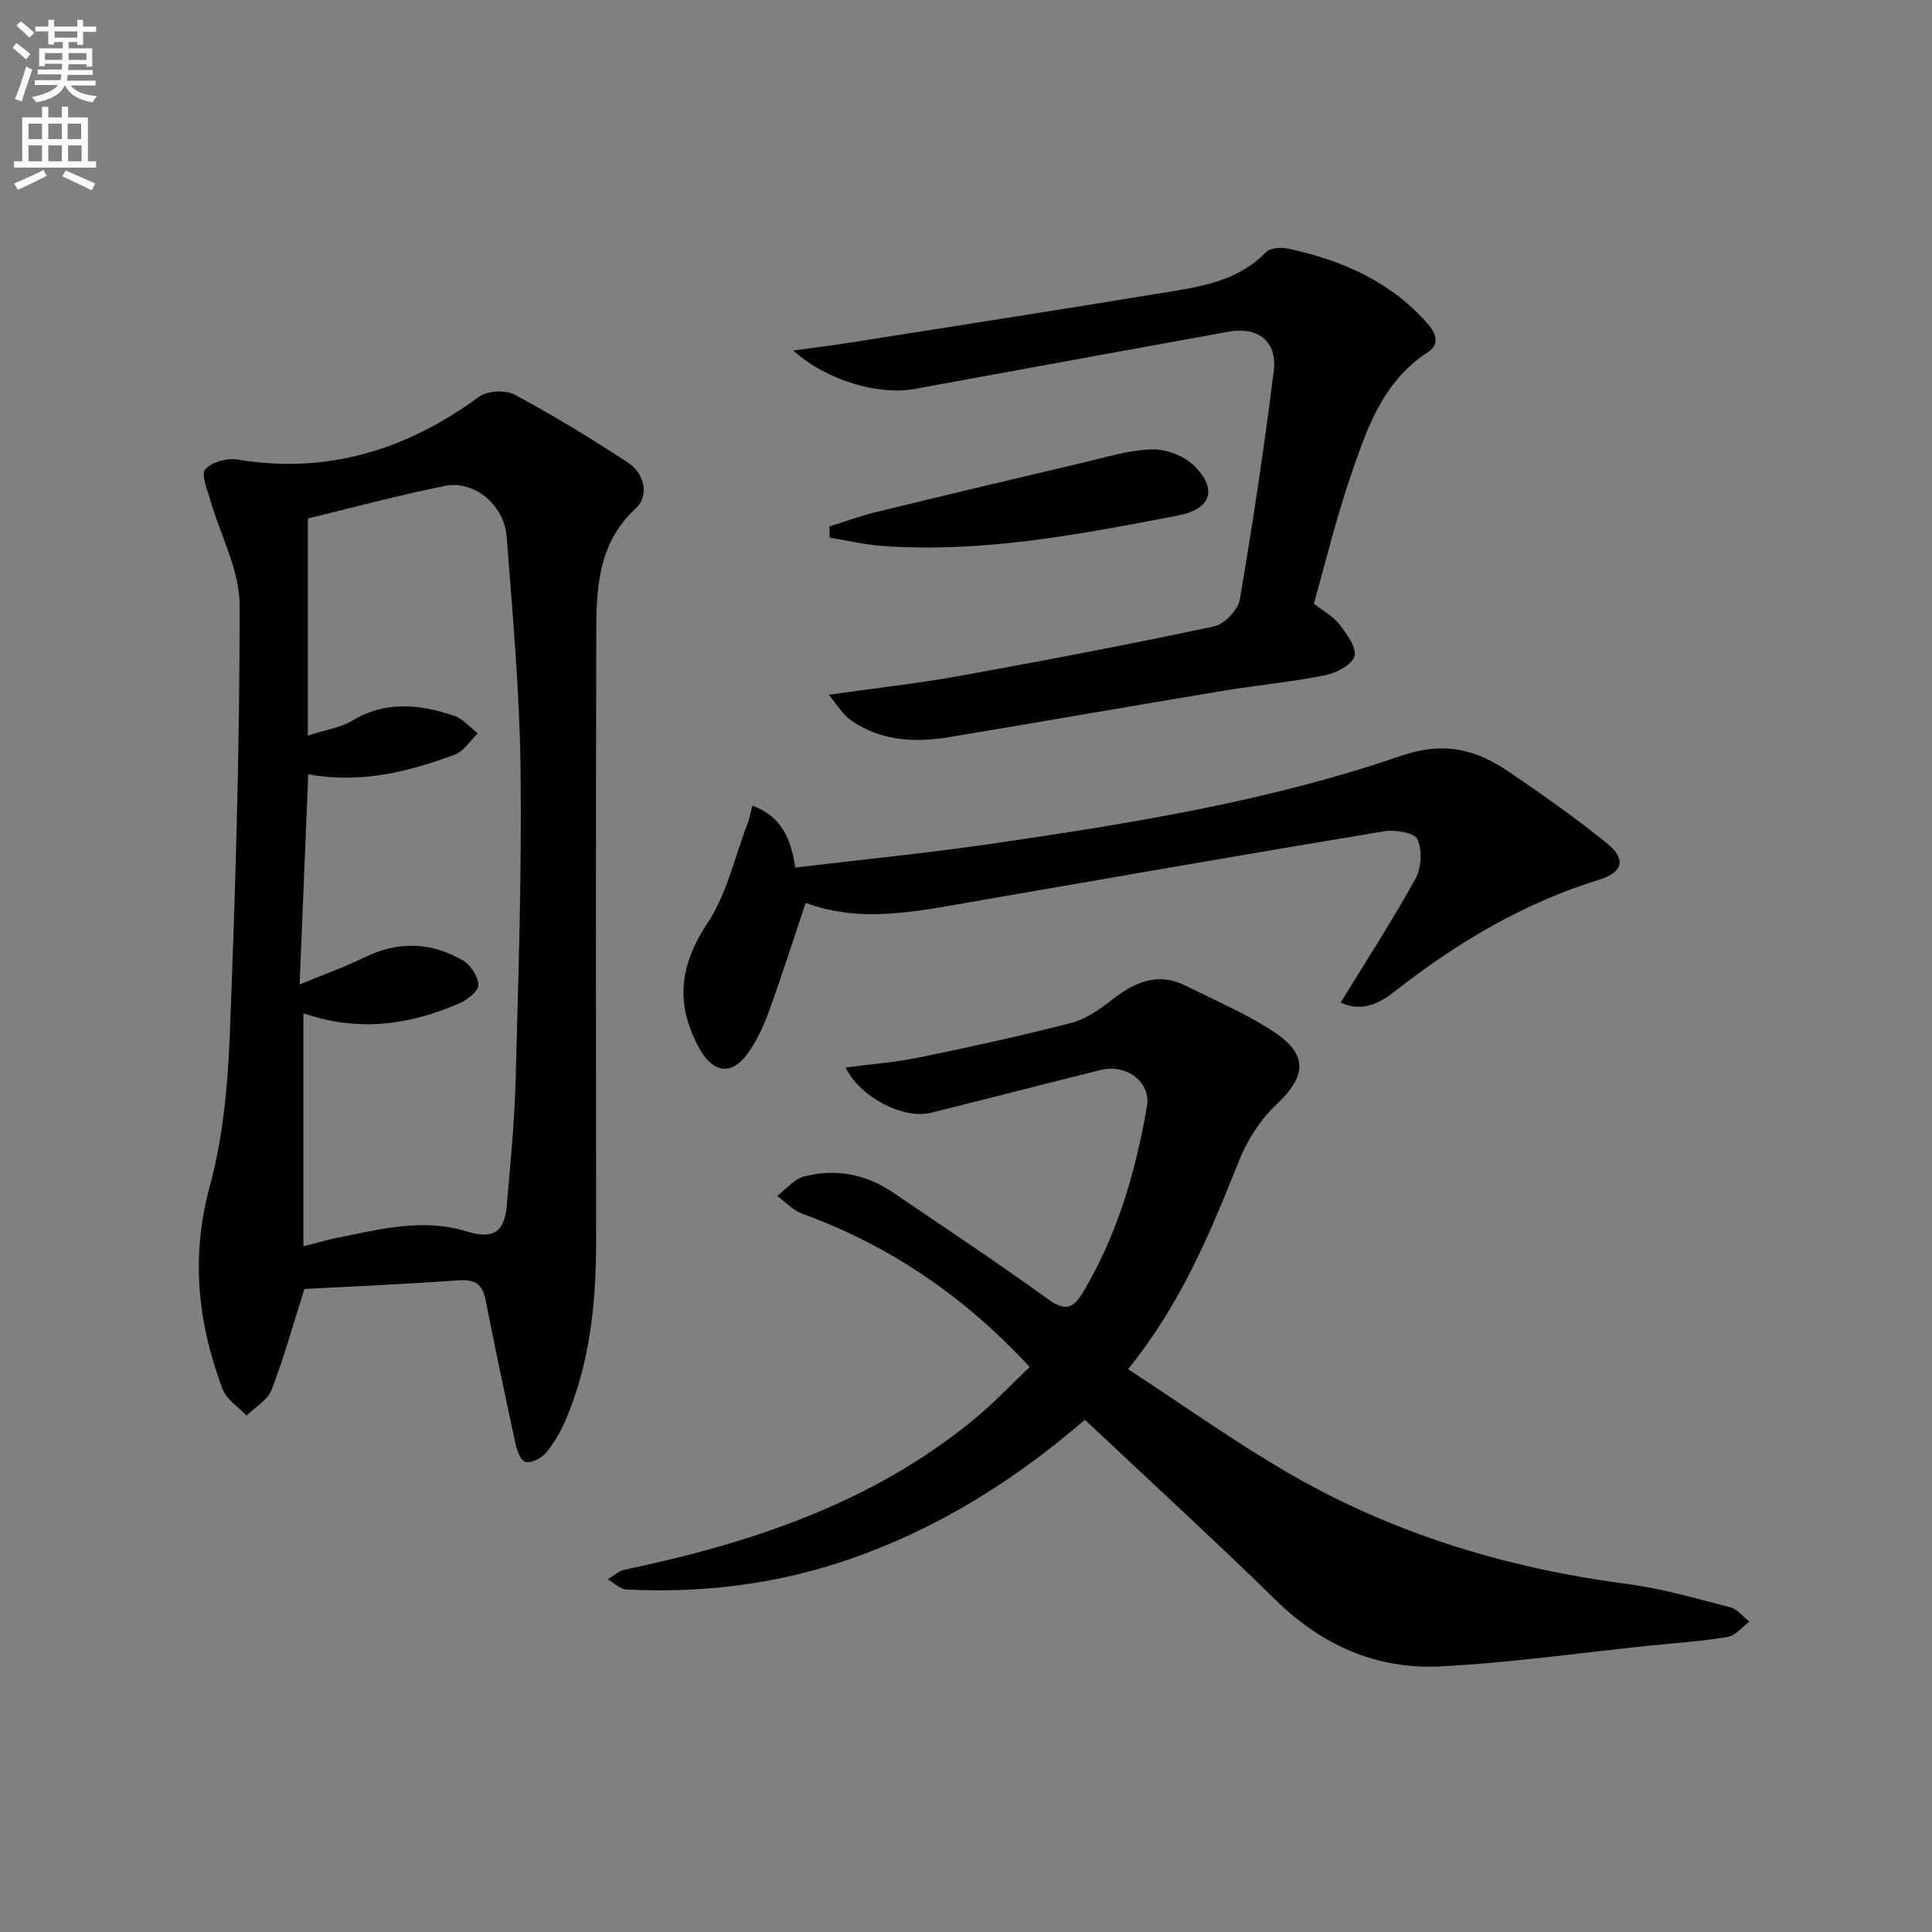
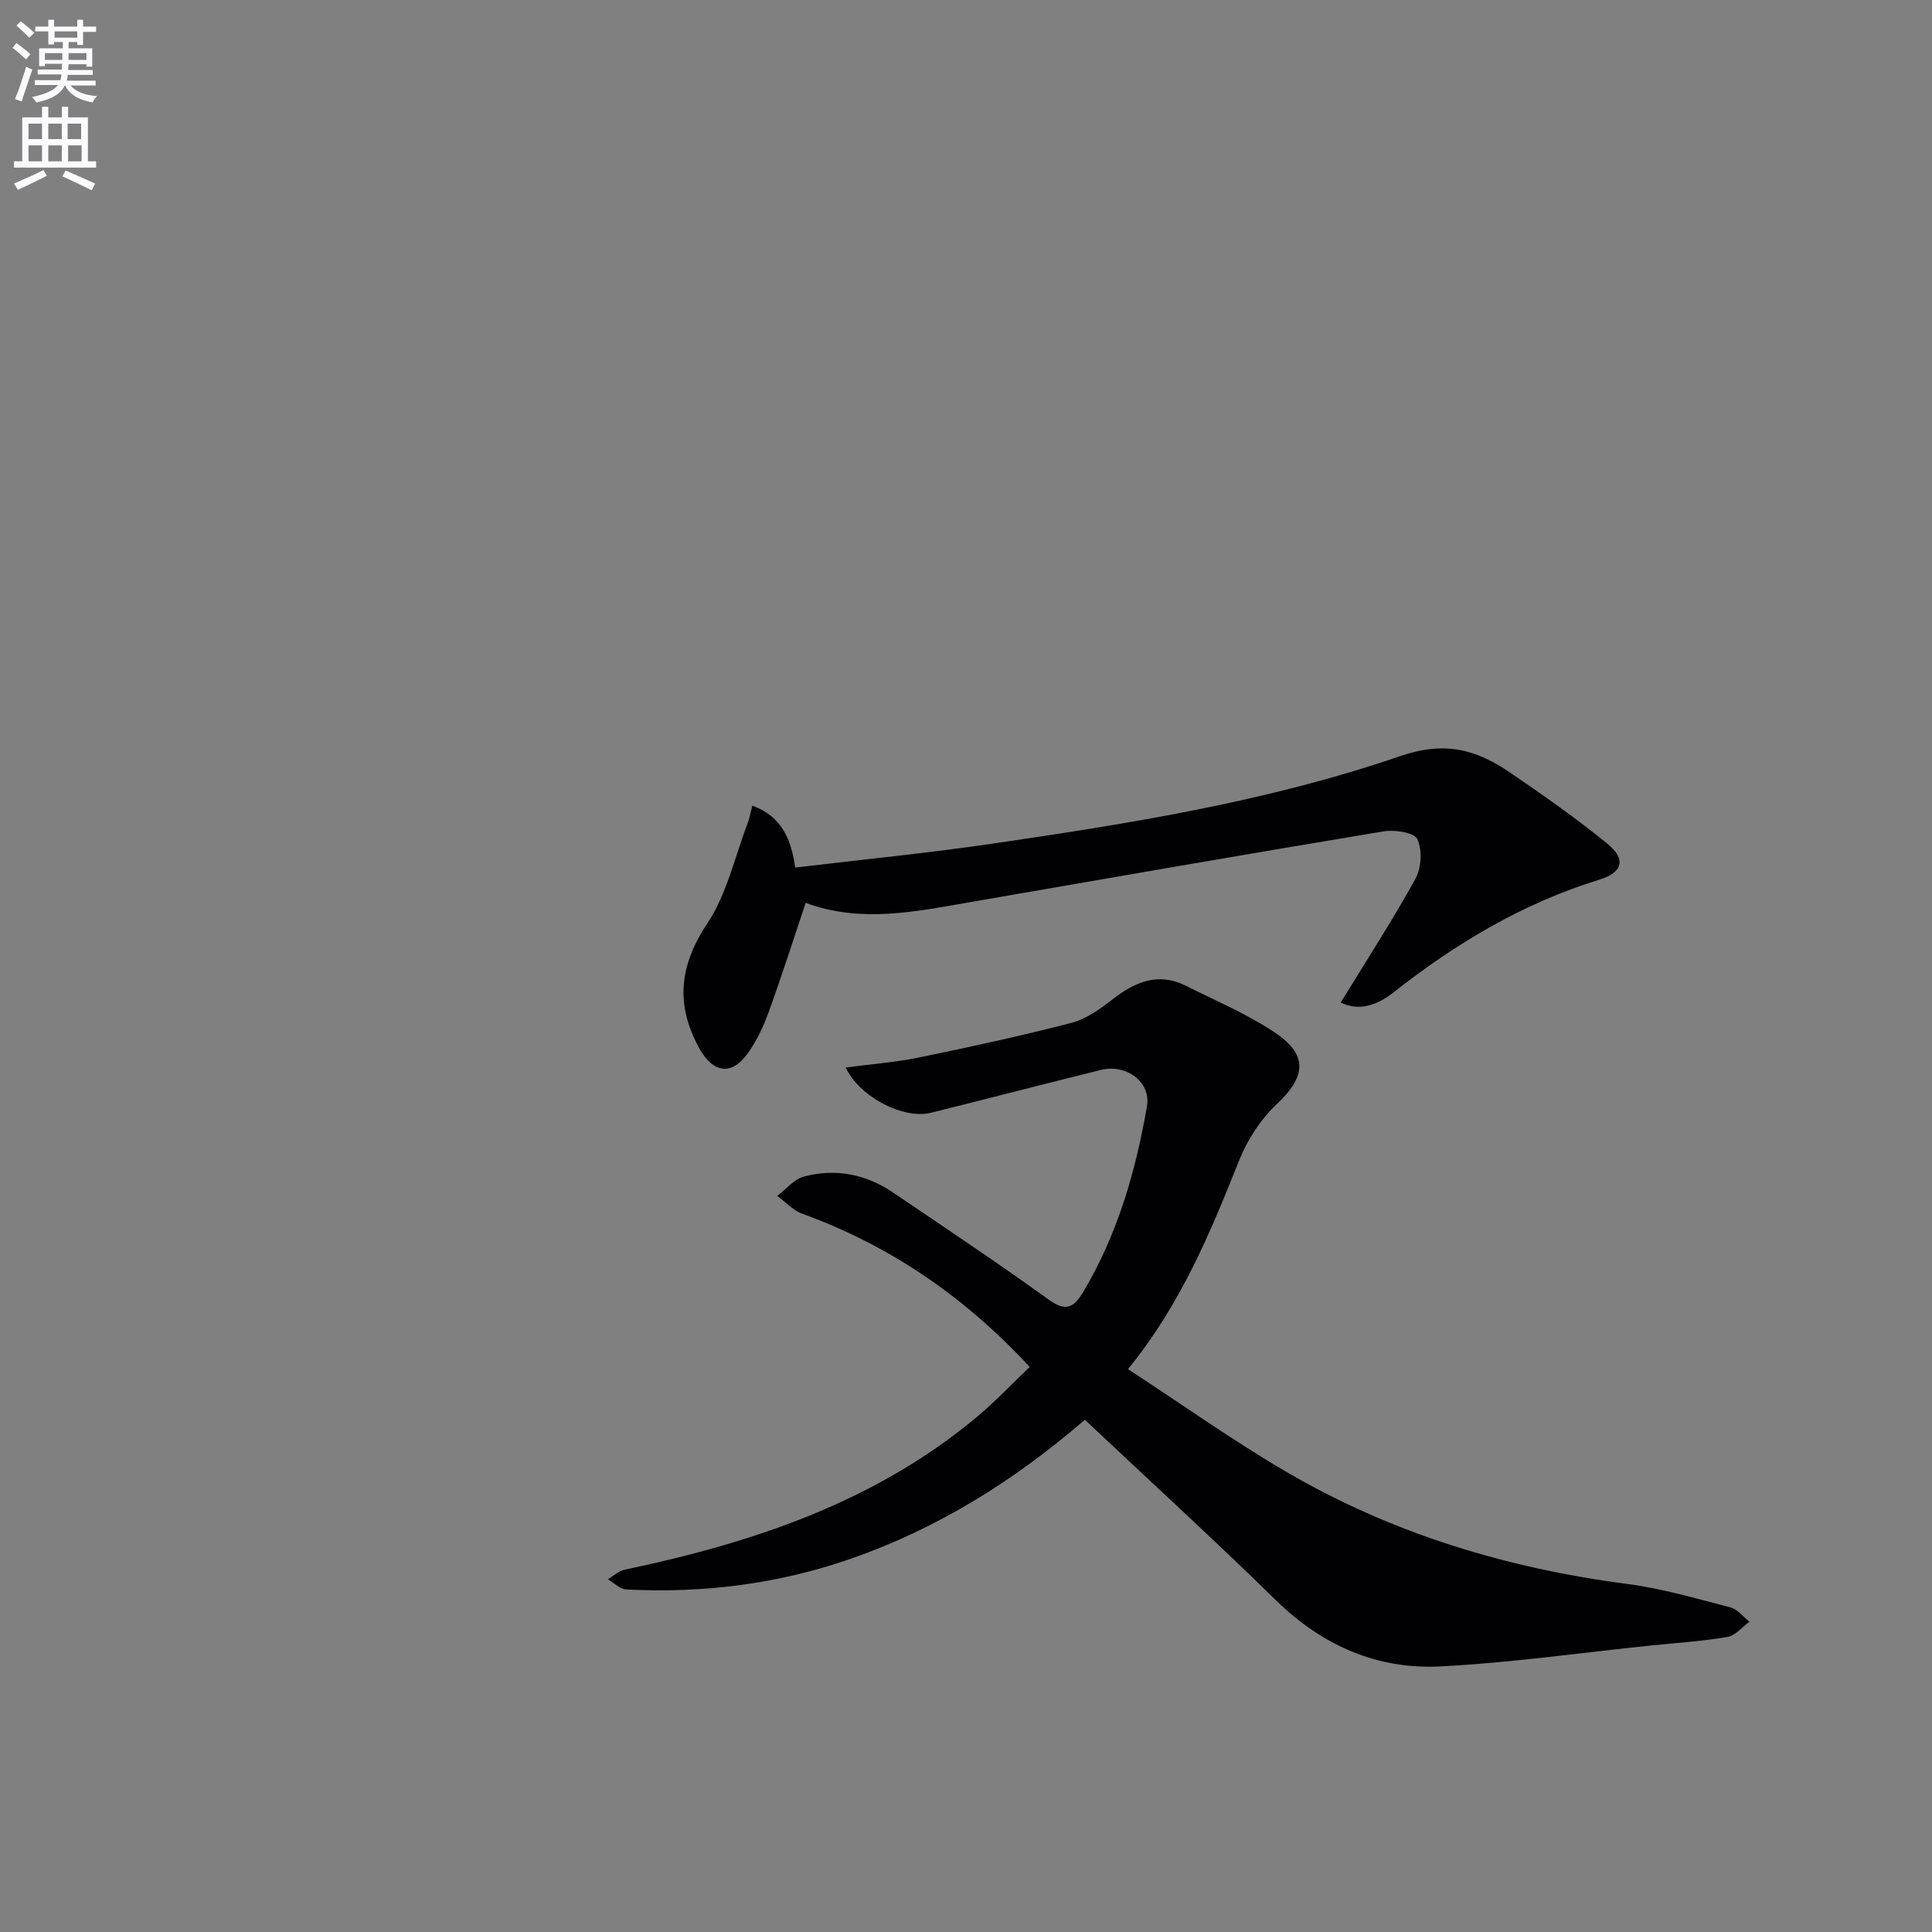
<svg xmlns="http://www.w3.org/2000/svg" enable-background="new 0 0 400 400" viewBox="0 0 400 400">
  <rect x="0" y="0" width="400" height="400" fill="#808080" stroke="none" />
  <path d="m2.6 9.9.8-1c.9.7 1.9 1.4 2.9 2.3l-.9 1.1c-1.1-1-2-1.8-2.8-2.4zm.5 10.6c.9-2.1 1.6-4.3 2.3-6.7.4.2.8.4 1.3.6-.7 2.1-1.5 4.3-2.2 6.6zm.3-15.2.9-.9c1 .8 2 1.6 2.8 2.4l-1 1c-.9-.9-1.8-1.7-2.7-2.5zm12.6-1.2h1.2v1.4h2.7v1.1h-2.7v2.7h-1.2v-.6h-1.8v1.3h4.9v3.8h-1.2v-.5h-3.7c0 .4-.1.9-.1 1.2h5.1v1h-5.2c0 .5-.1.9-.2 1.2h6v1h-5.2c1.1 1.3 2.9 2 5.5 2.2-.4.4-.7.8-.9 1.3-2.9-.5-4.8-1.6-5.7-3.5h-.1c-.8 1.7-2.7 2.9-5.9 3.5-.2-.4-.6-.8-.9-1.1 2.8-.6 4.6-1.4 5.4-2.5h-4.8v-1h5.3c.1-.3.2-.7.2-1.2h-4.9v-1h5c0-.4 0-.8.1-1.2h-3.6v.5h-1.2v-3.7h4.9v-1.3h-1.8v.5h-1.2v-2.7h-2.7v-1h2.7v-1.4h1.2v1.4h4.8zm-6.7 8.3h3.6c0-.4 0-.9 0-1.4h-3.6zm1.9-4.6h4.8v-1.3h-4.7v1.3zm6.7 3.2h-3.7v1.4h3.7z" fill="#fbfafc" />
  <path d="m8.7 22.1h1.3v2.2h2.8v-2.2h1.3v2.2h4.1v9.1h1.7v1.3h-17v-1.3h1.7v-9.1h4.1zm.3 13.1.7 1.2c-1.8.9-3.8 1.9-6 2.9-.2-.4-.5-.8-.8-1.3 2.3-1 4.4-1.9 6.1-2.8zm-3.1-6.4h2.8v-3.2h-2.8zm0 4.6h2.8v-3.3h-2.8zm4.1-4.6h2.8v-3.2h-2.8zm0 4.6h2.8v-3.3h-2.8zm3.6 1.9c2.1.9 4.1 1.8 6.1 2.7l-.7 1.4c-2.2-1.1-4.2-2-6.1-2.9zm3.2-9.7h-2.8v3.2h2.8zm-2.7 7.8h2.8v-3.3h-2.8z" fill="#fbfafc" />
  <g fill="#010104">
-     <path d="m63.02 266.87c-2.25 7.11-4.19 14.13-6.8 20.9-.82 2.13-3.41 3.57-5.19 5.33-1.7-1.84-4.17-3.4-4.98-5.58-5.11-13.65-6.59-27.34-2.62-41.9 2.77-10.15 3.74-20.96 4.15-31.53 1.16-29.6 2.06-59.22 2.03-88.83-.01-7.25-4.01-14.49-6.08-21.76-.61-2.13-1.94-5.29-1.04-6.32 1.32-1.51 4.49-2.39 6.62-2.04 18.67 3.1 35.02-1.98 50.05-12.98 1.72-1.26 5.48-1.48 7.37-.46 8.03 4.3 15.83 9.06 23.46 14.06 3.61 2.37 4.38 6.99 1.63 9.51-7.44 6.81-8.14 15.72-8.16 24.74-.12 42.33-.08 84.65-.04 126.98.01 12.74-1.27 25.24-6.34 37.08-1.03 2.41-2.41 4.77-4.09 6.76-.94 1.11-2.98 2.13-4.23 1.85-.95-.21-1.74-2.46-2.06-3.92-2.15-9.88-4.22-19.77-6.18-29.68-.64-3.22-2.19-4.24-5.51-4-10.75.77-21.52 1.23-31.99 1.79zm-.2-57.08v48.26c2.7-.69 4.9-1.36 7.15-1.81 8.78-1.73 17.58-4.08 26.54-1.31 5.43 1.67 7.9.38 8.4-5.28.75-8.61 1.61-17.22 1.84-25.85.57-21.47 1.29-42.96 1.03-64.43-.19-16.1-1.65-32.19-2.88-48.26-.5-6.56-6.68-11.71-12.74-10.51-9.89 1.97-19.64 4.63-28.43 6.75v44.95c3.86-1.25 6.81-1.65 9.14-3.06 6.93-4.2 13.99-3.44 21.09-1.07 1.86.62 3.32 2.41 4.96 3.66-1.58 1.52-2.9 3.74-4.78 4.43-9.54 3.48-19.29 6.05-30.32 4.05-.58 14.23-1.16 28.19-1.79 43.52 5.54-2.29 9.58-3.72 13.4-5.6 6.99-3.43 13.85-3.21 20.43.63 1.59.93 3.11 3.28 3.19 5.03.05 1.23-2.19 3.07-3.79 3.77-10.34 4.54-21 6.09-32.44 2.13z" />
    <path d="m224.61 293.95c-14.79 12.76-30.55 22.51-48.36 28.74-15.09 5.27-30.68 7.21-46.6 6.39-1.3-.07-2.53-1.37-3.79-2.11 1.15-.68 2.22-1.72 3.46-1.98 26.43-5.55 51.65-13.91 72.82-31.53 3.81-3.17 7.22-6.8 11.05-10.45-13.48-14.55-28.9-25.11-47.06-31.71-1.93-.7-3.49-2.44-5.22-3.7 1.84-1.38 3.49-3.47 5.54-4.01 6.56-1.73 12.85-.5 18.49 3.34 10.74 7.29 21.55 14.47 32.07 22.07 3.6 2.6 5.24 1.88 7.29-1.57 7.08-11.9 10.84-24.92 13.17-38.41.85-4.93-4.2-8.82-9.54-7.5-11.74 2.91-23.46 5.95-35.2 8.87-5.65 1.4-14.73-3.22-17.64-9.37 5.23-.7 10.3-1.07 15.23-2.09 10.55-2.17 21.09-4.46 31.51-7.16 3.07-.8 5.95-2.87 8.52-4.87 4.66-3.63 9.44-5.67 15.16-2.81 6.08 3.04 12.4 5.73 18.06 9.43 7.35 4.81 6.94 9.27.68 15.18-3.28 3.09-5.99 7.28-7.67 11.48-5.94 14.84-11.93 29.59-23.03 43.29 11.28 7.36 21.81 14.87 32.94 21.36 21.79 12.69 45.48 19.86 70.47 23.12 7.19.94 14.25 3.02 21.3 4.84 1.47.38 2.64 1.95 3.94 2.97-1.5 1.09-2.89 2.87-4.53 3.15-5.23.89-10.55 1.23-15.83 1.77-14.53 1.5-29.03 3.58-43.59 4.33-13.17.68-24.52-4.34-34.12-13.73-12.83-12.57-26.1-24.7-39.52-37.33z" />
-     <path d="m164.24 72.57c4.51-.62 8.05-1.04 11.57-1.6 21.8-3.44 43.61-6.84 65.39-10.41 7.51-1.23 15.11-2.37 20.88-8.32.9-.93 3.22-1.09 4.69-.76 11.08 2.44 21.15 6.75 28.85 15.6 2 2.3 2.28 4.35-.04 5.86-9.4 6.12-12.65 16.03-15.98 25.74-2.96 8.61-5.08 17.5-7.58 26.3 2 1.57 4.03 2.63 5.29 4.28 1.5 1.97 3.61 4.79 3.11 6.6-.49 1.78-3.77 3.48-6.08 3.95-6.99 1.4-14.12 2.05-21.17 3.22-18.82 3.13-37.62 6.41-56.44 9.55-7.22 1.21-14.31.91-20.56-3.46-1.71-1.2-2.85-3.21-4.61-5.28 9.76-1.38 18.46-2.33 27.05-3.89 17.63-3.18 35.23-6.53 52.75-10.26 2.14-.46 4.96-3.42 5.34-5.59 2.68-15.7 5.03-31.46 7.02-47.26.77-6.12-3.26-9.27-9.29-8.18-21.7 3.94-43.4 7.89-65.1 11.87-7.38 1.36-18.22-1.74-25.09-7.96z" />
    <path d="m277.58 207.56c5.49-8.97 10.8-17.13 15.48-25.64 1.23-2.24 1.43-5.95.39-8.19-.63-1.36-4.67-1.99-6.95-1.61-28.46 4.72-56.88 9.67-85.31 14.6-11.46 1.99-22.9 4.47-34.38.21-2.55 7.59-4.99 15.24-7.73 22.79-1.06 2.93-2.47 5.85-4.28 8.38-3.35 4.71-7.21 4-9.97-.98-5.08-9.16-4.19-17.21 1.66-26.02 4.01-6.04 5.63-13.66 8.28-20.59.39-1.02.58-2.12 1-3.71 6.07 2.24 8.01 6.88 8.87 12.82 13.77-1.65 27.28-2.97 40.7-4.93 28.58-4.18 57.2-8.74 84.54-18.14 9.37-3.22 15.86-1.32 22.84 3.45 6.84 4.68 13.66 9.45 20.07 14.68 3.93 3.2 3.2 5.95-1.68 7.45-15.82 4.87-29.69 13.18-42.6 23.33-3.38 2.67-7.11 3.98-10.93 2.1z" />
-     <path d="m171.71 109c3.23-1 6.42-2.18 9.69-2.98 14.31-3.49 28.63-6.9 42.97-10.27 4.67-1.1 9.37-2.57 14.09-2.71 2.92-.08 6.62 1.3 8.7 3.33 5.01 4.88 3.64 9.03-3.27 10.36-20.21 3.89-40.45 7.8-61.21 6.3-3.65-.26-7.26-1.13-10.89-1.72-.02-.77-.05-1.54-.08-2.31z" />
  </g>
</svg>